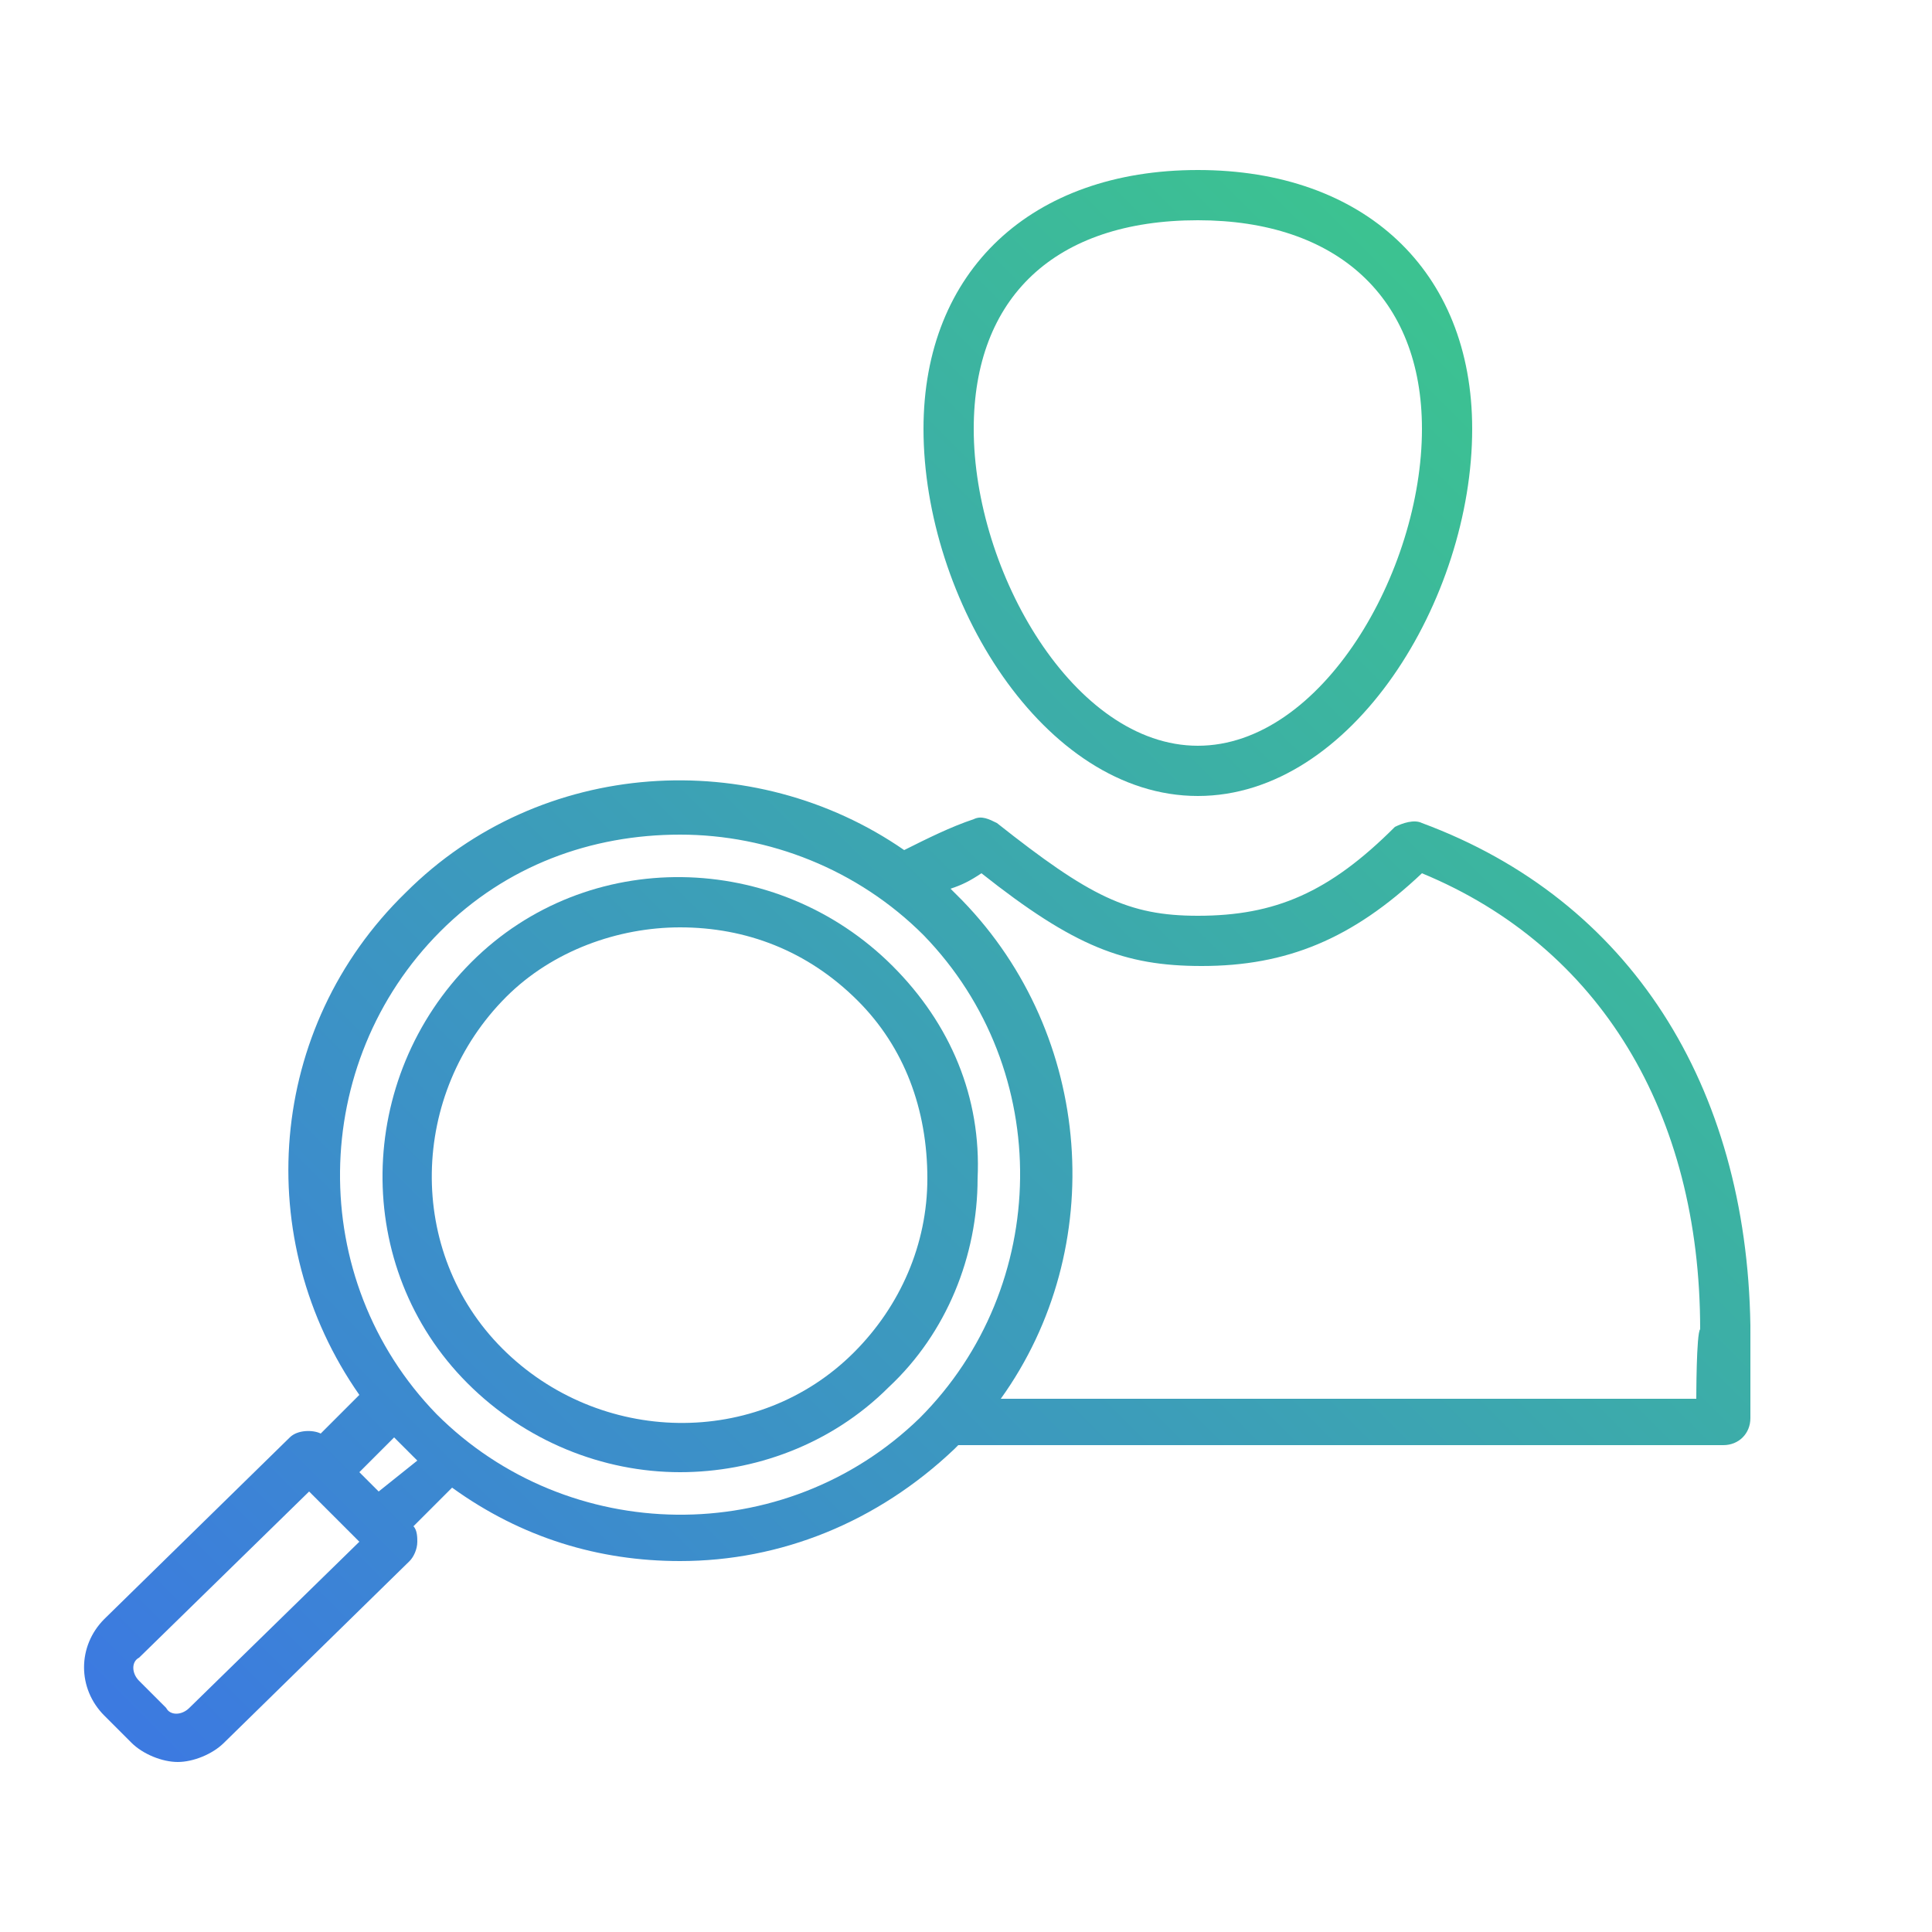
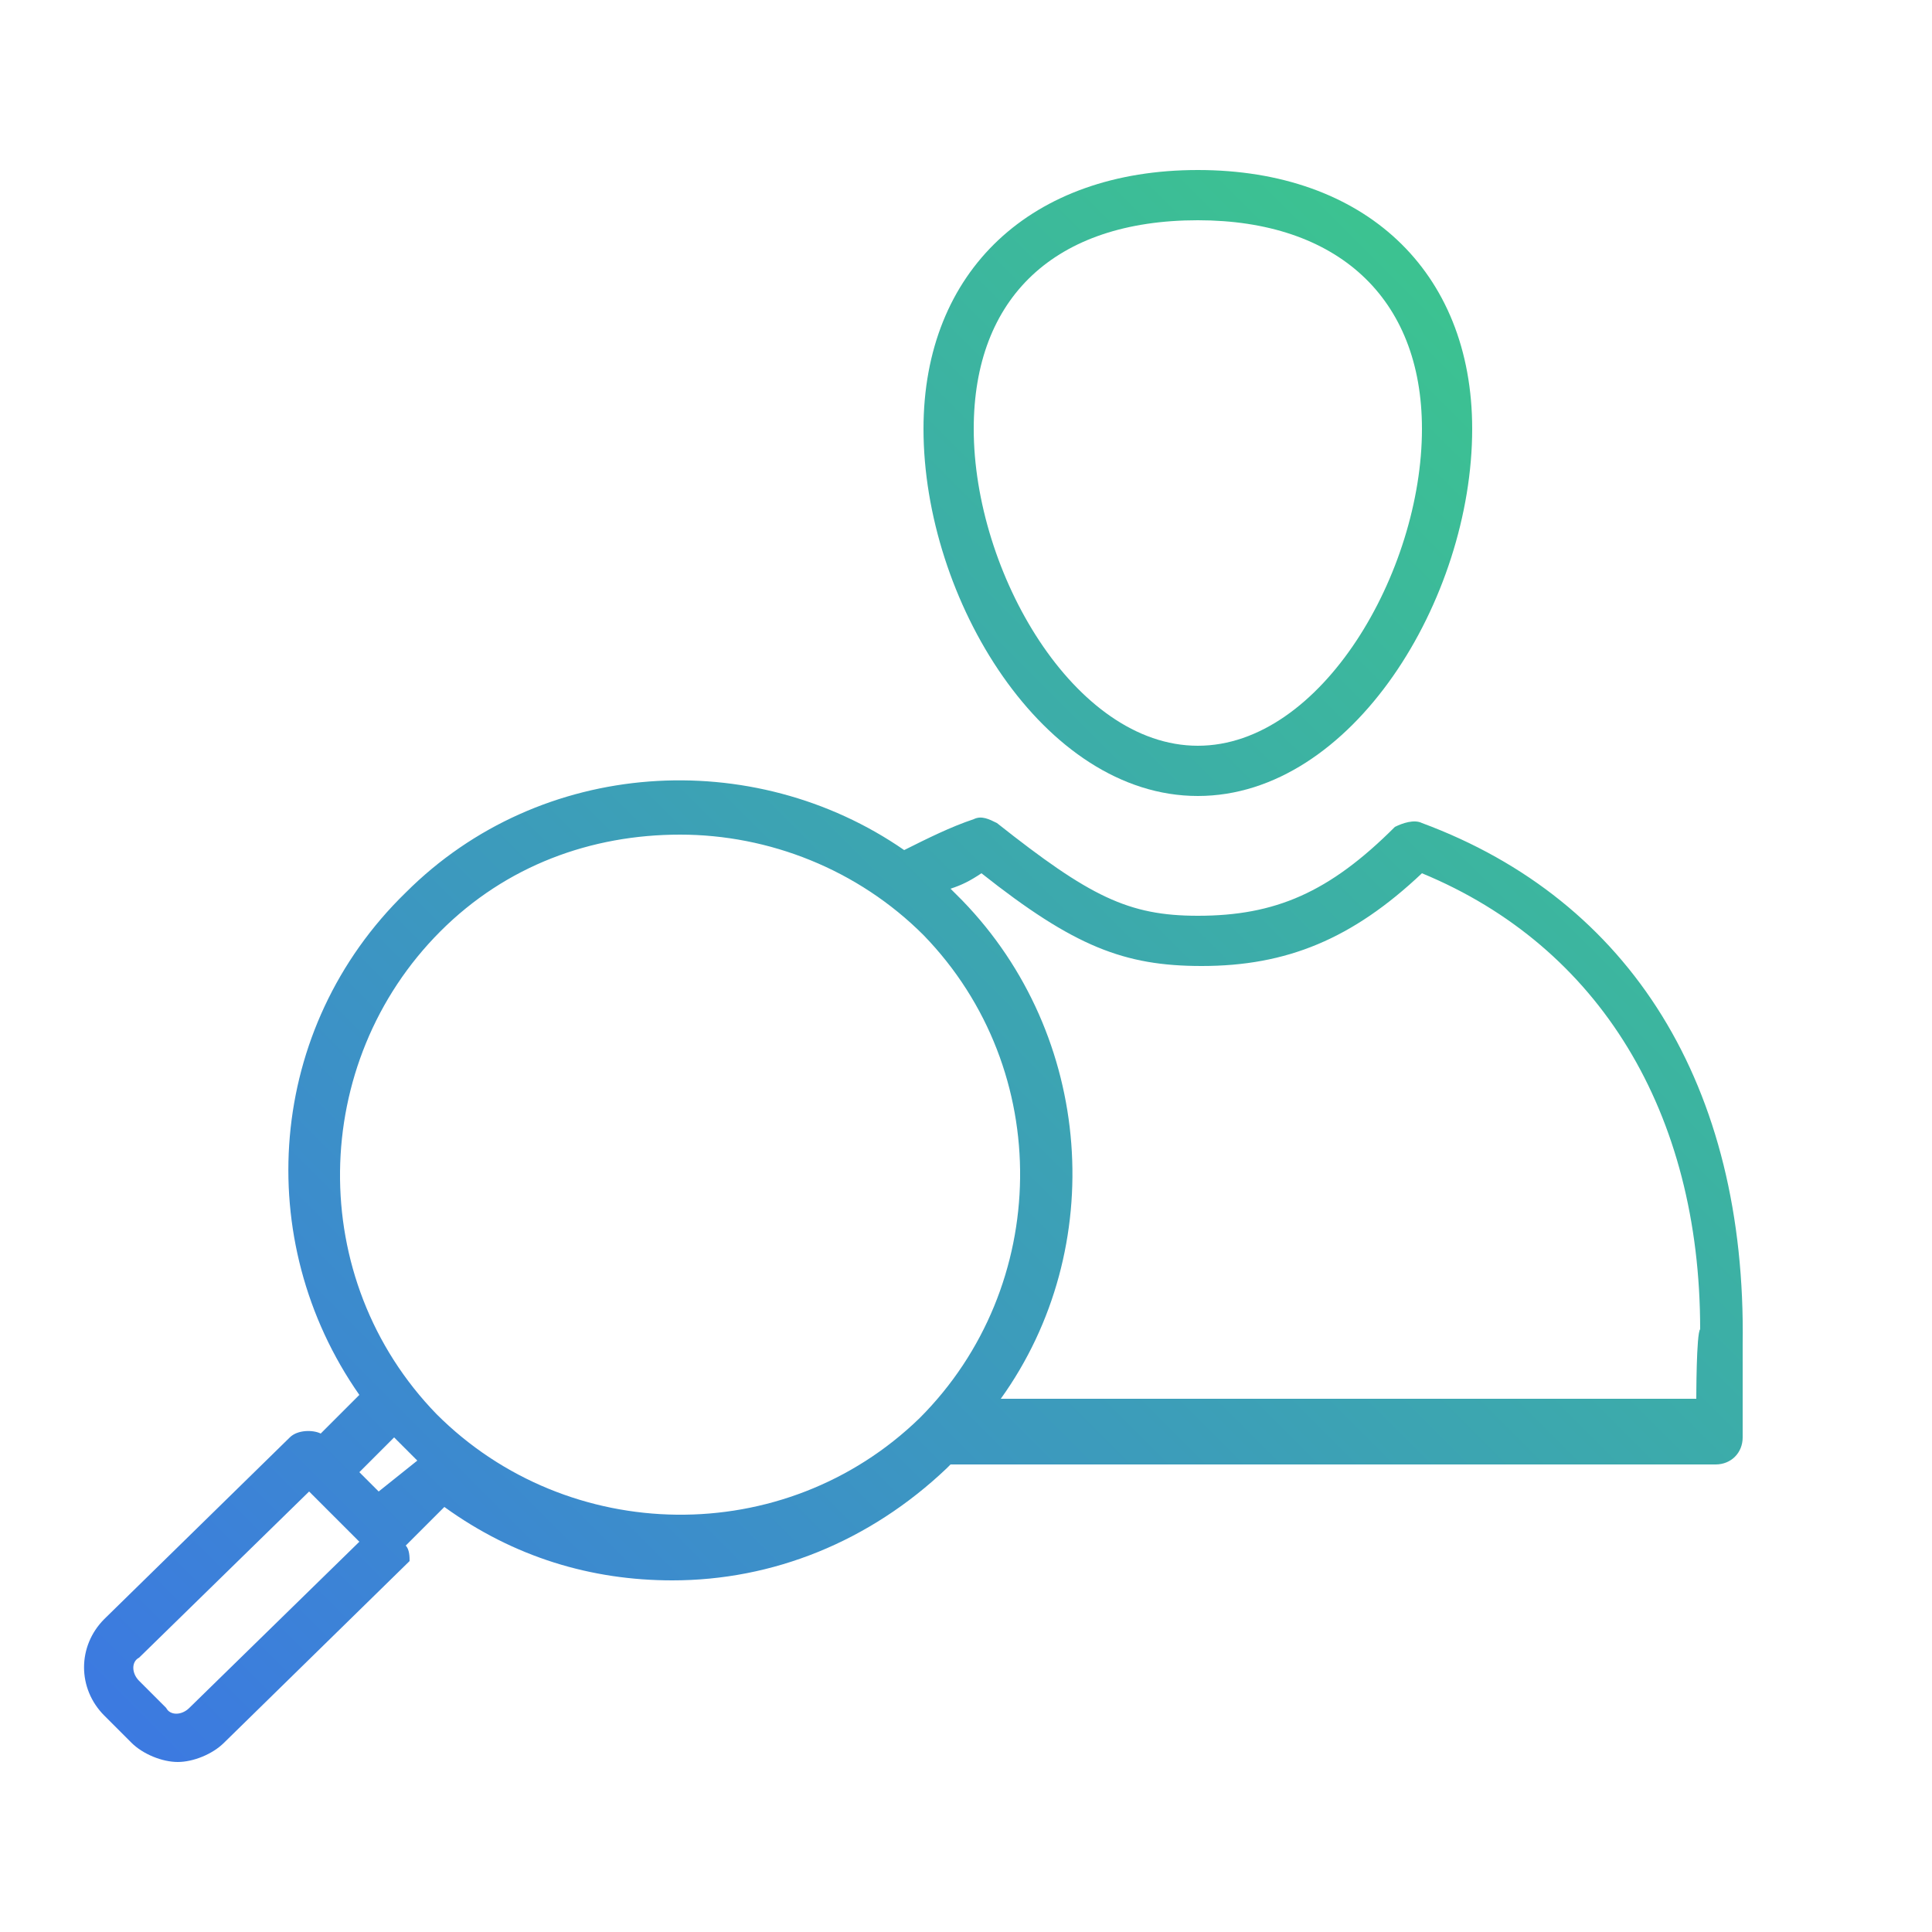
<svg xmlns="http://www.w3.org/2000/svg" version="1.1" id="Layer_1" x="0px" y="0px" width="50px" height="50px" viewBox="0 0 50 50" enable-background="new 0 0 50 50" xml:space="preserve">
  <g>
    <linearGradient id="SVGID_1_" gradientUnits="userSpaceOnUse" x1="-3.59" y1="46.515" x2="37.126" y2="5.799">
      <stop offset="0" style="stop-color:#3C71EA" />
      <stop offset="1" style="stop-color:#3CC48F" />
    </linearGradient>
    <path fill="url(#SVGID_1_)" d="M31,20.6c4,0,7.1-5.1,7.1-9.5c0-4.1-2.8-6.7-7.1-6.7s-7.1,2.6-7.1,6.7C23.9,15.5,27,20.6,31,20.6z    M31,5.7c3.6,0,5.8,2,5.8,5.4c0,3.7-2.6,8.2-5.8,8.2s-5.8-4.5-5.8-8.2C25.2,7.7,27.3,5.7,31,5.7z" />
    <linearGradient id="SVGID_2_" gradientUnits="userSpaceOnUse" x1="4.056" y1="53.985" x2="44.386" y2="13.655">
      <stop offset="0" style="stop-color:#3C71EA" />
      <stop offset="1" style="stop-color:#3CC48F" />
    </linearGradient>
-     <path fill="url(#SVGID_2_)" d="M36.8,21.3c-0.2-0.1-0.5,0-0.7,0.1c-1.7,1.7-3.1,2.3-5.1,2.3c-1.8,0-2.8-0.5-5.2-2.4   c-0.2-0.1-0.4-0.2-0.6-0.1c-0.6,0.2-1.2,0.5-1.8,0.8c-3.9-2.7-9.4-2.4-12.9,1.1c-3.6,3.5-4,9-1.2,13l-1,1C8.1,37,7.7,37,7.5,37.2   l-4.8,4.7c-0.7,0.7-0.7,1.8,0,2.5l0.7,0.7l0,0c0.3,0.3,0.8,0.5,1.2,0.5c0.4,0,0.9-0.2,1.2-0.5l4.8-4.7c0.1-0.1,0.2-0.3,0.2-0.5   c0-0.1,0-0.3-0.1-0.4l1-1c1.8,1.3,3.8,1.9,5.9,1.9c2.6,0,5.1-1,7.1-2.9c0,0,0.1-0.1,0.1-0.1h19.8c0.4,0,0.7-0.3,0.7-0.7v-2.4   C45.2,28.1,42.2,23.3,36.8,21.3z M4.9,44.2c-0.2,0.2-0.5,0.2-0.6,0l-0.7-0.7c-0.2-0.2-0.2-0.5,0-0.6l4.4-4.3l1.3,1.3L4.9,44.2z    M9.8,38.6l-0.5-0.5l0.9-0.9c0.1,0.1,0.2,0.2,0.3,0.3c0.1,0.1,0.2,0.2,0.3,0.3L9.8,38.6z M11.3,36.6c-3.4-3.5-3.3-9.1,0.1-12.5   c1.7-1.7,3.9-2.5,6.2-2.5c2.3,0,4.6,0.9,6.3,2.6c3.4,3.5,3.3,9.1-0.1,12.5C20.3,40.1,14.7,40,11.3,36.6z M43.9,36.2h-18   c2.8-3.9,2.4-9.4-1-12.9c-0.1-0.1-0.2-0.2-0.3-0.3c0.3-0.1,0.5-0.2,0.8-0.4c2.4,1.9,3.7,2.4,5.7,2.4c2.2,0,3.9-0.7,5.7-2.4   c4.6,1.9,7.2,6.2,7.2,11.8C43.9,34.5,43.9,36.2,43.9,36.2z" />
+     <path fill="url(#SVGID_2_)" d="M36.8,21.3c-0.2-0.1-0.5,0-0.7,0.1c-1.7,1.7-3.1,2.3-5.1,2.3c-1.8,0-2.8-0.5-5.2-2.4   c-0.2-0.1-0.4-0.2-0.6-0.1c-0.6,0.2-1.2,0.5-1.8,0.8c-3.9-2.7-9.4-2.4-12.9,1.1c-3.6,3.5-4,9-1.2,13l-1,1C8.1,37,7.7,37,7.5,37.2   l-4.8,4.7c-0.7,0.7-0.7,1.8,0,2.5l0.7,0.7l0,0c0.3,0.3,0.8,0.5,1.2,0.5c0.4,0,0.9-0.2,1.2-0.5l4.8-4.7c0-0.1,0-0.3-0.1-0.4l1-1c1.8,1.3,3.8,1.9,5.9,1.9c2.6,0,5.1-1,7.1-2.9c0,0,0.1-0.1,0.1-0.1h19.8c0.4,0,0.7-0.3,0.7-0.7v-2.4   C45.2,28.1,42.2,23.3,36.8,21.3z M4.9,44.2c-0.2,0.2-0.5,0.2-0.6,0l-0.7-0.7c-0.2-0.2-0.2-0.5,0-0.6l4.4-4.3l1.3,1.3L4.9,44.2z    M9.8,38.6l-0.5-0.5l0.9-0.9c0.1,0.1,0.2,0.2,0.3,0.3c0.1,0.1,0.2,0.2,0.3,0.3L9.8,38.6z M11.3,36.6c-3.4-3.5-3.3-9.1,0.1-12.5   c1.7-1.7,3.9-2.5,6.2-2.5c2.3,0,4.6,0.9,6.3,2.6c3.4,3.5,3.3,9.1-0.1,12.5C20.3,40.1,14.7,40,11.3,36.6z M43.9,36.2h-18   c2.8-3.9,2.4-9.4-1-12.9c-0.1-0.1-0.2-0.2-0.3-0.3c0.3-0.1,0.5-0.2,0.8-0.4c2.4,1.9,3.7,2.4,5.7,2.4c2.2,0,3.9-0.7,5.7-2.4   c4.6,1.9,7.2,6.2,7.2,11.8C43.9,34.5,43.9,36.2,43.9,36.2z" />
    <linearGradient id="SVGID_3_" gradientUnits="userSpaceOnUse" x1="-0.98" y1="49.003" x2="39.61" y2="8.413">
      <stop offset="0" style="stop-color:#3C71EA" />
      <stop offset="1" style="stop-color:#3CC48F" />
    </linearGradient>
-     <path fill="url(#SVGID_3_)" d="M23.1,25c-3-3-7.9-3.1-10.9-0.1c-3,3-3.1,7.9-0.1,10.9c1.5,1.5,3.5,2.3,5.5,2.3   c1.9,0,3.9-0.7,5.4-2.2c1.5-1.4,2.3-3.4,2.3-5.4C25.4,28.4,24.6,26.5,23.1,25z M22.1,35c-2.5,2.5-6.6,2.4-9.1-0.1s-2.4-6.6,0.1-9.1   c1.2-1.2,2.9-1.8,4.5-1.8c1.7,0,3.3,0.6,4.6,1.9c1.2,1.2,1.8,2.8,1.8,4.6C24,32.2,23.3,33.8,22.1,35z" />
  </g>
</svg>